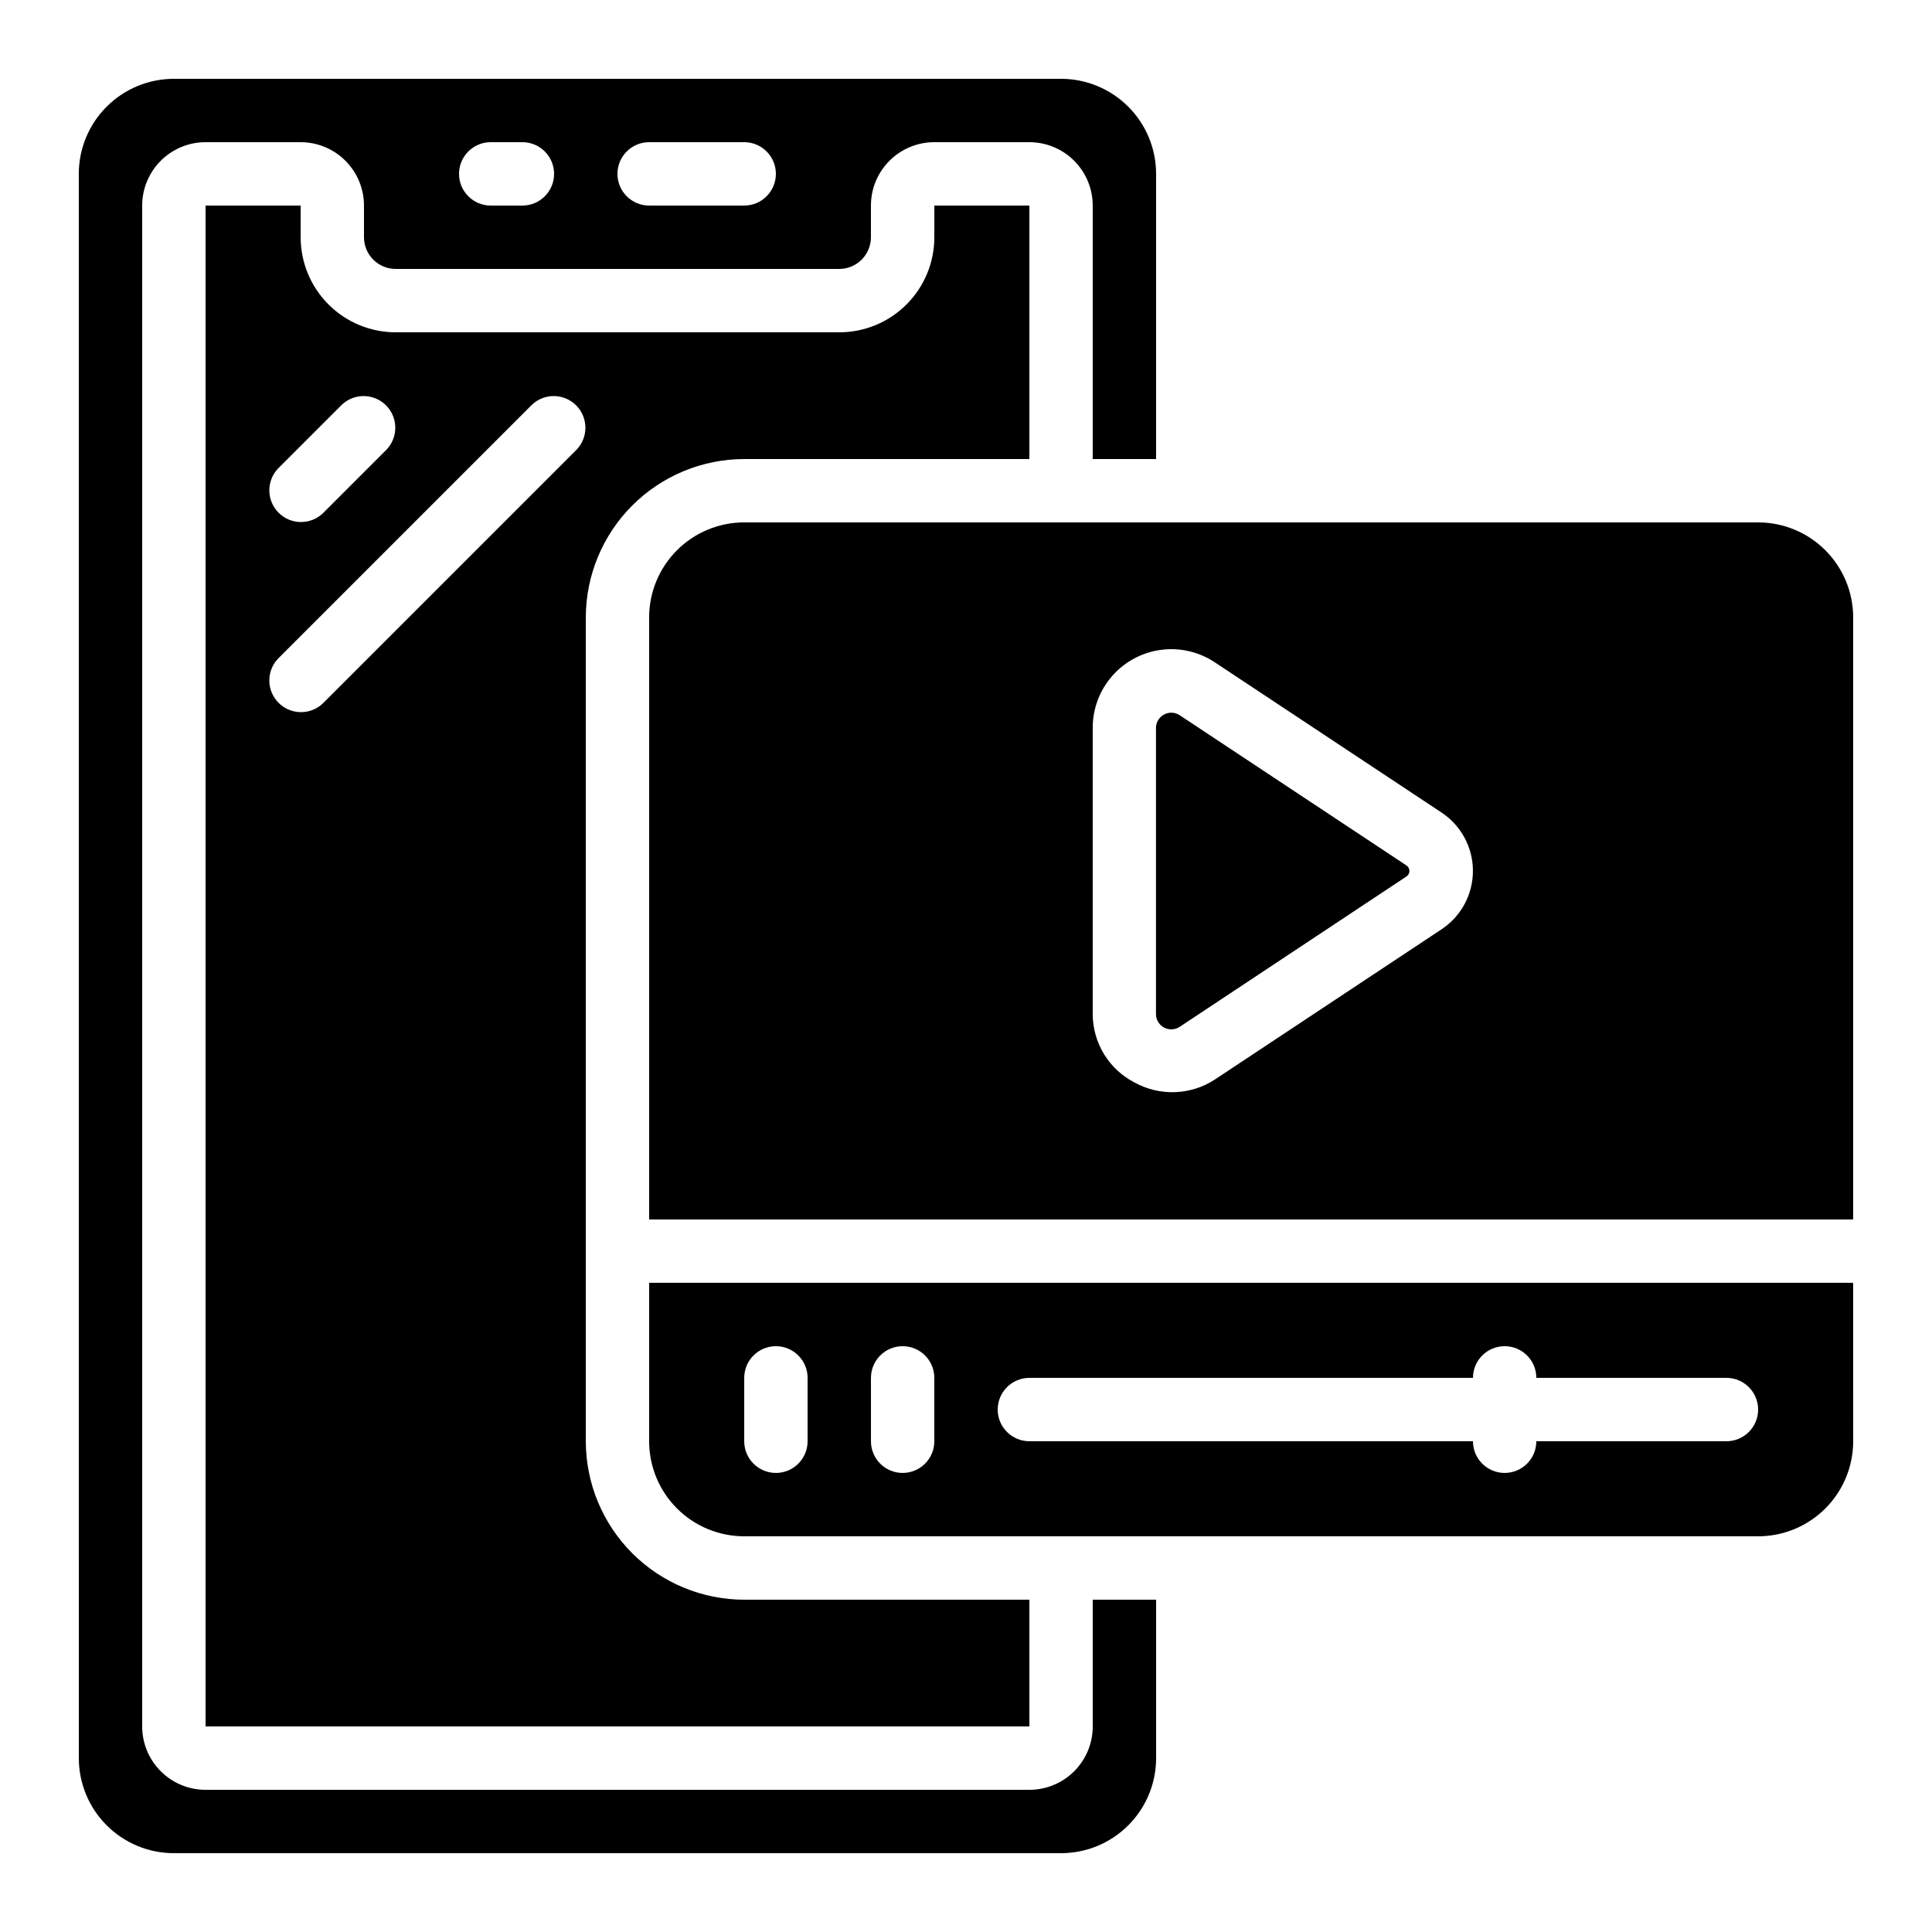
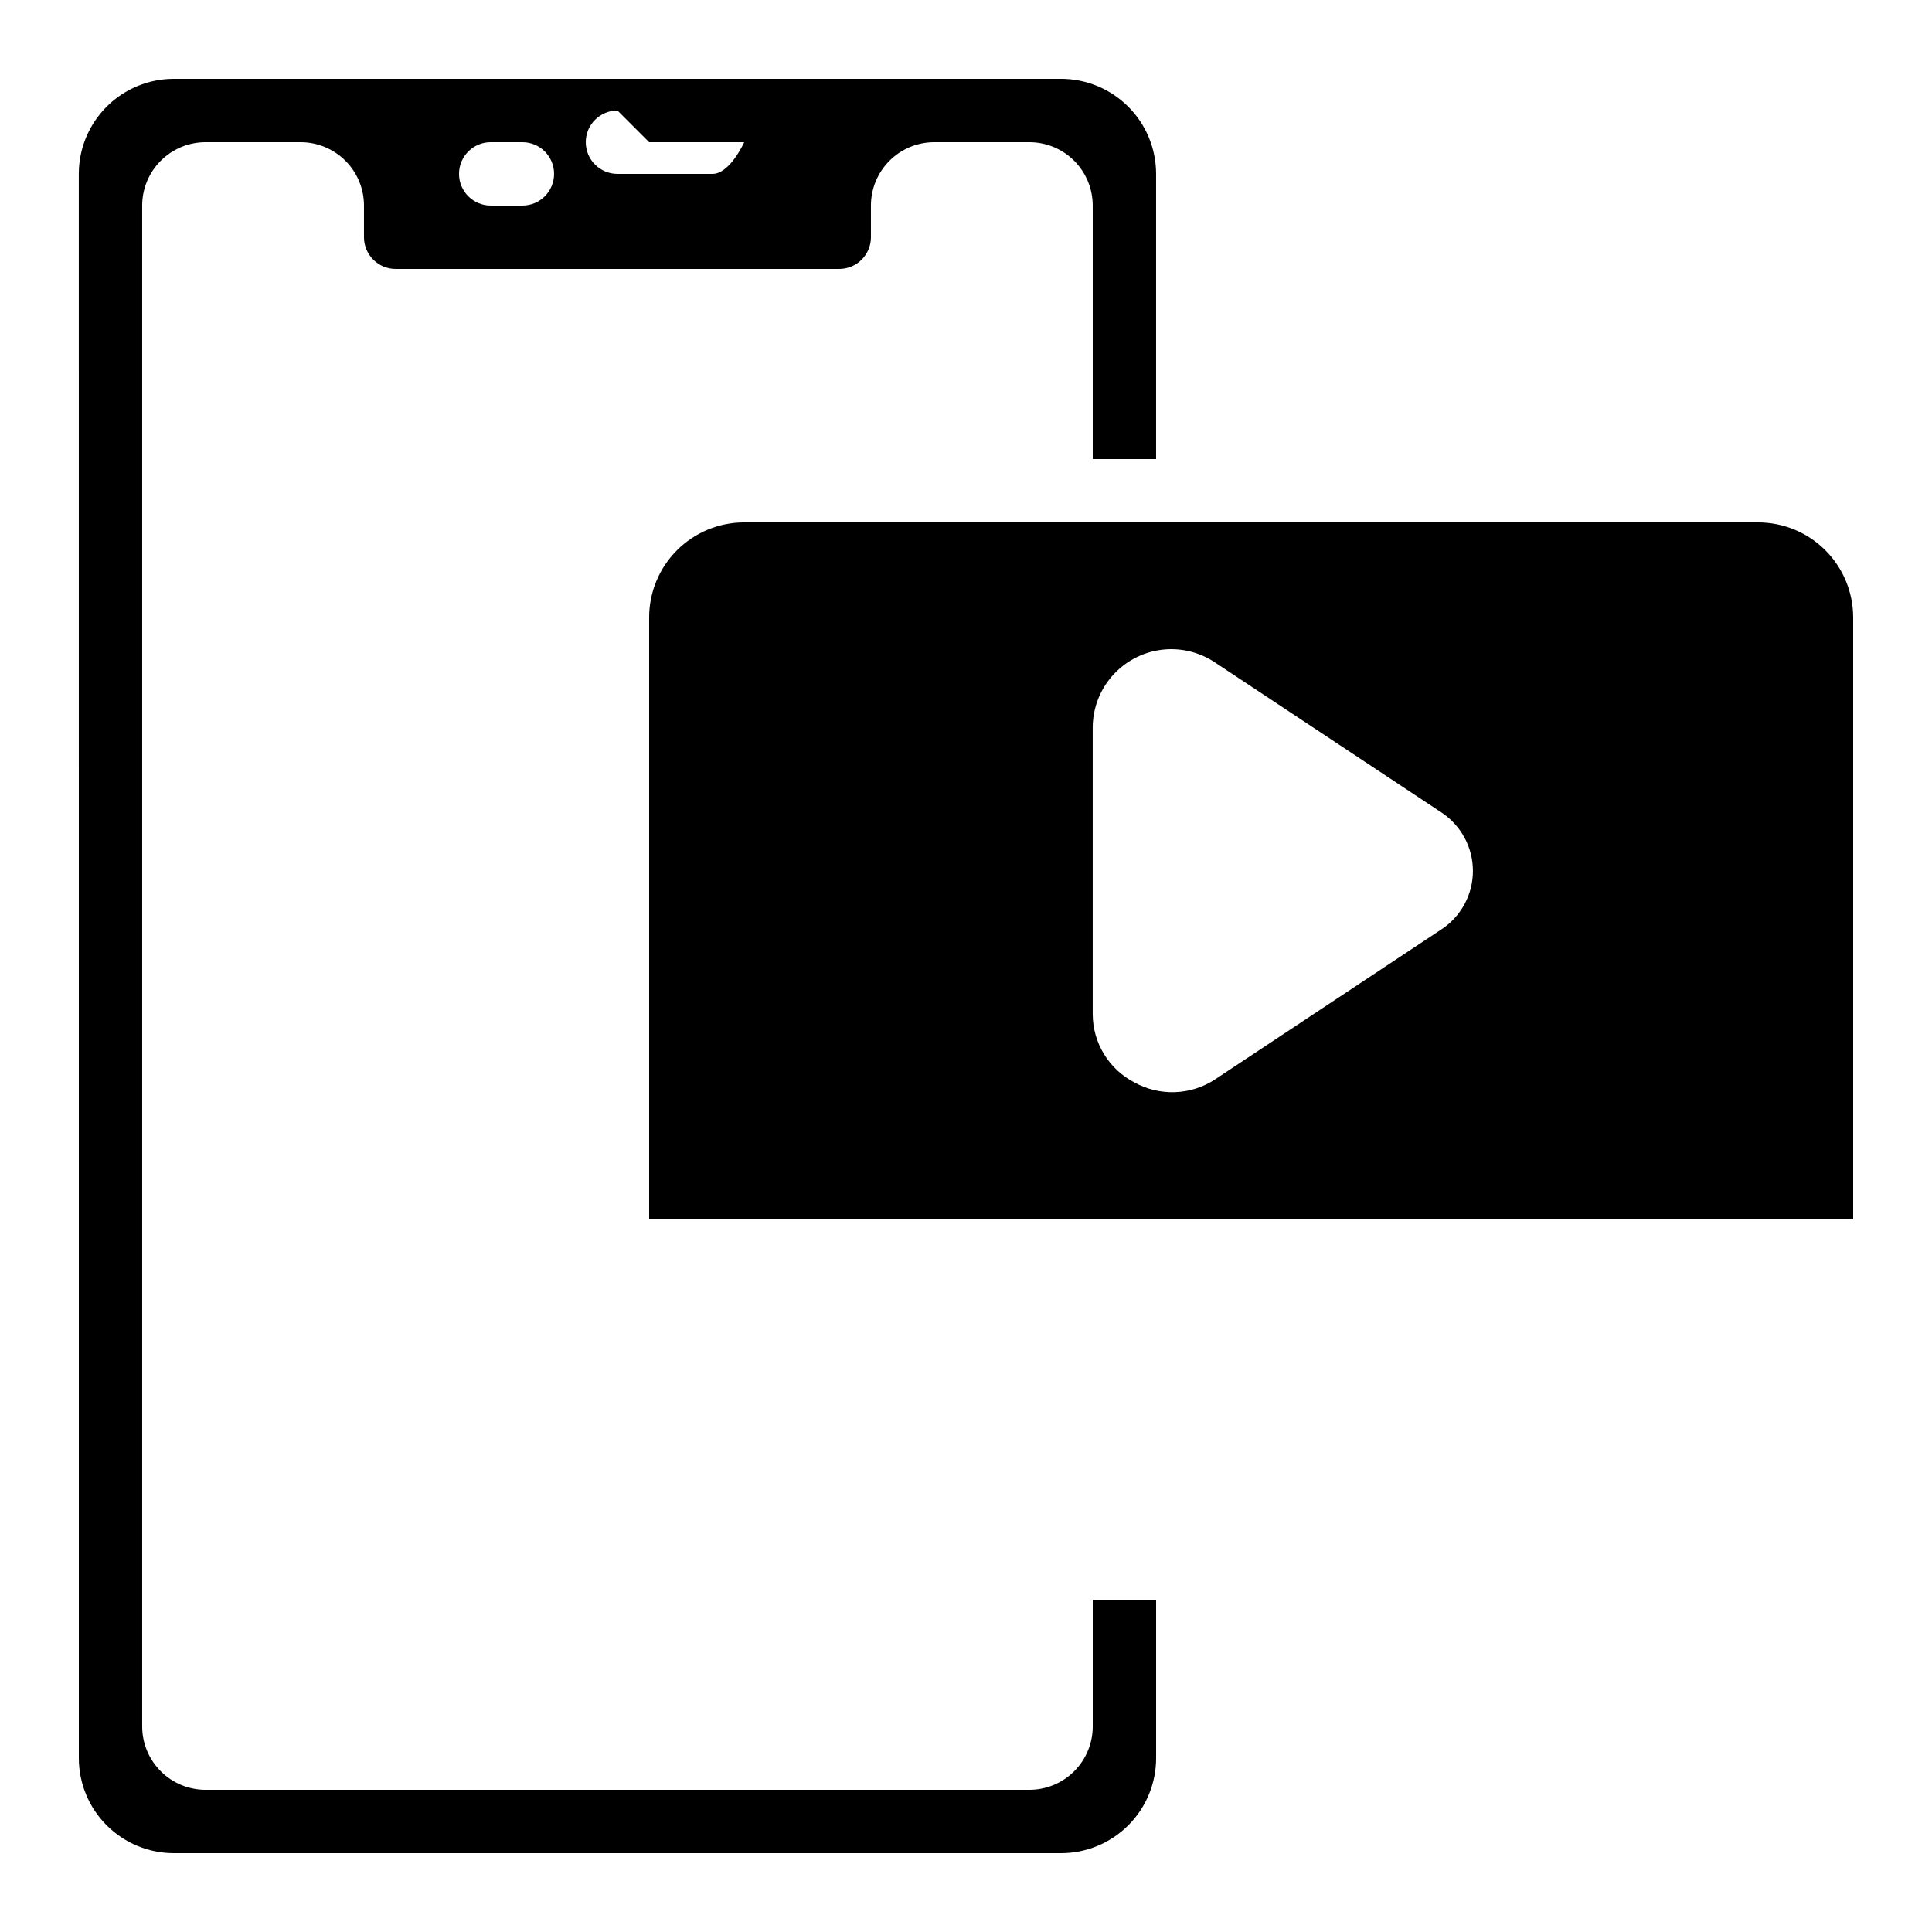
<svg xmlns="http://www.w3.org/2000/svg" fill="#000000" width="800px" height="800px" version="1.1" viewBox="144 144 512 512">
  <g>
-     <path d="m198.48 198.48v403.05h218.32v-33.59h-75.57c-11.133-0.012-21.805-4.441-29.676-12.309-7.871-7.871-12.297-18.543-12.309-29.676v-218.32c0.012-11.129 4.438-21.801 12.309-29.672 7.871-7.871 18.543-12.297 29.676-12.312h75.57v-67.172h-25.191v8.395c0 6.68-2.652 13.09-7.379 17.812-4.723 4.723-11.129 7.379-17.812 7.379h-117.55c-6.68 0-13.09-2.656-17.812-7.379-4.723-4.723-7.379-11.133-7.379-17.812v-8.395zm86.43 52.84h-0.004c3.297-3.184 8.531-3.137 11.773 0.102 3.238 3.238 3.281 8.477 0.102 11.77l-67.176 67.176c-3.293 3.184-8.531 3.137-11.77-0.102s-3.285-8.477-0.102-11.77zm-50.383 0c3.293-3.184 8.531-3.137 11.77 0.102s3.285 8.477 0.102 11.77l-16.793 16.793v0.004c-3.293 3.18-8.531 3.137-11.77-0.105-3.238-3.238-3.285-8.473-0.102-11.77z" />
-     <path d="m635.11 483.96h-319.08v41.984c0 6.684 2.652 13.09 7.379 17.812 4.723 4.727 11.129 7.379 17.812 7.379h268.7c6.684 0 13.09-2.652 17.812-7.379 4.727-4.723 7.379-11.129 7.379-17.812zm-277.09 41.984c0 4.641-3.762 8.398-8.398 8.398-4.637 0-8.395-3.758-8.395-8.398v-16.793c0-4.637 3.758-8.395 8.395-8.395 4.637 0 8.398 3.758 8.398 8.395zm33.586 0c0 4.641-3.758 8.398-8.398 8.398-4.637 0-8.395-3.758-8.395-8.398v-16.793c0-4.637 3.758-8.395 8.395-8.395 4.641 0 8.398 3.758 8.398 8.395zm209.92 0h-50.383c0 4.641-3.758 8.398-8.395 8.398-4.641 0-8.398-3.758-8.398-8.398h-117.55c-4.637 0-8.398-3.758-8.398-8.395 0-4.637 3.762-8.398 8.398-8.398h117.55c0-4.637 3.758-8.395 8.398-8.395 4.637 0 8.395 3.758 8.395 8.395h50.383c4.637 0 8.395 3.762 8.395 8.398 0 4.637-3.758 8.395-8.395 8.395z" />
    <path d="m316.03 307.63v159.54h319.08v-159.54c0-6.68-2.652-13.086-7.379-17.812-4.723-4.723-11.129-7.379-17.812-7.379h-268.7c-6.684 0-13.09 2.656-17.812 7.379-4.727 4.727-7.379 11.133-7.379 17.812zm117.55 29.164c0.016-5.039 1.859-9.902 5.188-13.684 3.328-3.785 7.914-6.234 12.91-6.894s10.059 0.516 14.254 3.305l60.098 39.816c5.188 3.438 8.309 9.246 8.309 15.469s-3.121 12.031-8.309 15.465l-60.098 39.824v0.004c-3.144 2.047-6.785 3.199-10.535 3.332-3.75 0.137-7.465-0.754-10.75-2.566-3.316-1.711-6.102-4.297-8.055-7.477-1.949-3.184-2.992-6.84-3.012-10.57z" />
-     <path d="m164.89 609.92c0 6.684 2.656 13.09 7.379 17.812 4.723 4.727 11.133 7.379 17.812 7.379h235.11c6.684 0 13.09-2.652 17.812-7.379 4.727-4.723 7.379-11.129 7.379-17.812v-41.984h-16.793v33.59c0 4.453-1.77 8.723-4.918 11.875-3.148 3.148-7.422 4.918-11.875 4.918h-218.32c-4.457 0-8.727-1.77-11.875-4.918-3.152-3.152-4.922-7.422-4.922-11.875v-403.05c0-4.457 1.77-8.727 4.922-11.875 3.148-3.152 7.418-4.922 11.875-4.922h25.188c4.453 0 8.727 1.77 11.875 4.922 3.152 3.148 4.918 7.418 4.918 11.875v8.395c0 2.227 0.887 4.363 2.461 5.938 1.574 1.574 3.711 2.461 5.938 2.461h117.55c2.227 0 4.363-0.887 5.938-2.461 1.574-1.574 2.461-3.711 2.461-5.938v-8.395c0-4.457 1.77-8.727 4.918-11.875 3.148-3.152 7.422-4.922 11.875-4.922h25.191c4.453 0 8.727 1.77 11.875 4.922 3.148 3.148 4.918 7.418 4.918 11.875v67.176h16.793v-75.574c0-6.68-2.652-13.09-7.379-17.812-4.723-4.723-11.129-7.379-17.812-7.379h-235.11c-6.68 0-13.09 2.656-17.812 7.379s-7.379 11.133-7.379 17.812zm151.14-428.24h25.191c4.637 0 8.395 3.762 8.395 8.398s-3.758 8.398-8.395 8.398h-25.191c-4.637 0-8.398-3.762-8.398-8.398s3.762-8.398 8.398-8.398zm-41.984 0h8.398-0.004c4.641 0 8.398 3.762 8.398 8.398s-3.758 8.398-8.398 8.398h-8.395c-4.637 0-8.398-3.762-8.398-8.398s3.762-8.398 8.398-8.398z" />
-     <path d="m456.65 416.11 60.062-39.828c0.5-0.32 0.801-0.875 0.801-1.469s-0.301-1.148-0.801-1.469l-60.098-39.816v-0.004c-1.227-0.797-2.793-0.871-4.09-0.191-1.301 0.68-2.133 2.004-2.18 3.469v76.023c0.031 1.48 0.867 2.824 2.18 3.508s2.894 0.598 4.125-0.223z" />
+     <path d="m164.89 609.92c0 6.684 2.656 13.09 7.379 17.812 4.723 4.727 11.133 7.379 17.812 7.379h235.11c6.684 0 13.09-2.652 17.812-7.379 4.727-4.723 7.379-11.129 7.379-17.812v-41.984h-16.793v33.59c0 4.453-1.77 8.723-4.918 11.875-3.148 3.148-7.422 4.918-11.875 4.918h-218.32c-4.457 0-8.727-1.77-11.875-4.918-3.152-3.152-4.922-7.422-4.922-11.875v-403.05c0-4.457 1.77-8.727 4.922-11.875 3.148-3.152 7.418-4.922 11.875-4.922h25.188c4.453 0 8.727 1.77 11.875 4.922 3.152 3.148 4.918 7.418 4.918 11.875v8.395c0 2.227 0.887 4.363 2.461 5.938 1.574 1.574 3.711 2.461 5.938 2.461h117.55c2.227 0 4.363-0.887 5.938-2.461 1.574-1.574 2.461-3.711 2.461-5.938v-8.395c0-4.457 1.77-8.727 4.918-11.875 3.148-3.152 7.422-4.922 11.875-4.922h25.191c4.453 0 8.727 1.77 11.875 4.922 3.148 3.148 4.918 7.418 4.918 11.875v67.176h16.793v-75.574c0-6.68-2.652-13.09-7.379-17.812-4.723-4.723-11.129-7.379-17.812-7.379h-235.11c-6.68 0-13.09 2.656-17.812 7.379s-7.379 11.133-7.379 17.812zm151.14-428.24h25.191s-3.758 8.398-8.395 8.398h-25.191c-4.637 0-8.398-3.762-8.398-8.398s3.762-8.398 8.398-8.398zm-41.984 0h8.398-0.004c4.641 0 8.398 3.762 8.398 8.398s-3.758 8.398-8.398 8.398h-8.395c-4.637 0-8.398-3.762-8.398-8.398s3.762-8.398 8.398-8.398z" />
  </g>
</svg>